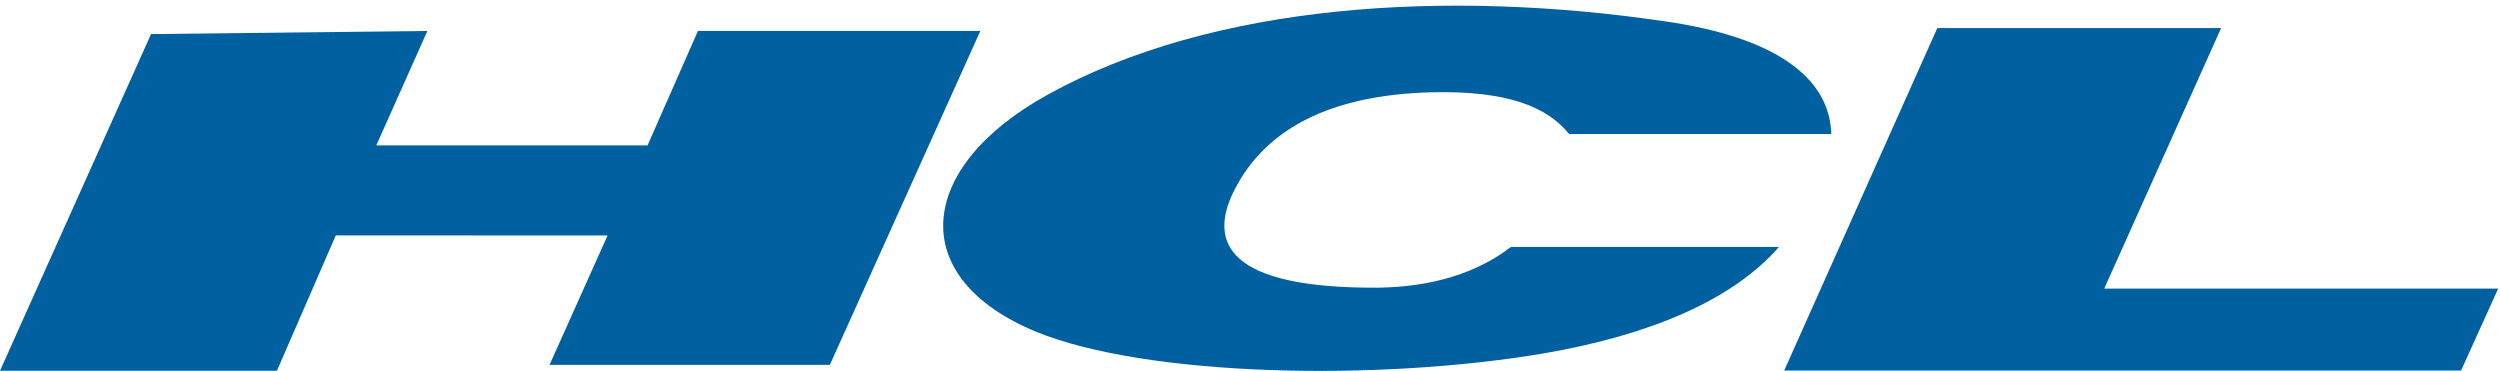
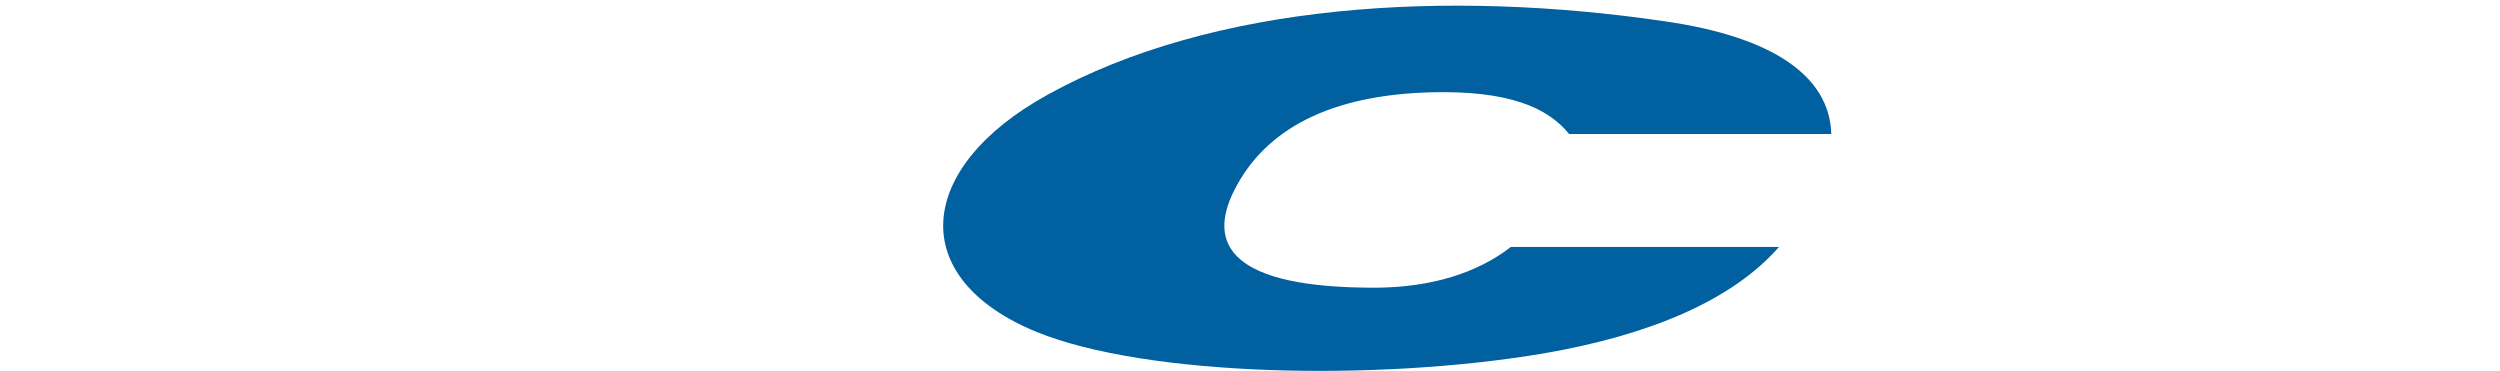
<svg xmlns="http://www.w3.org/2000/svg" width="182px" height="27px" viewBox="0 0 182 27" version="1.1">
  <title>HCL BLUE LOGO</title>
  <g id="HCL-BLUE-LOGO" stroke="none" stroke-width="1" fill="none" fill-rule="evenodd">
-     <polyline id="Fill-1" fill="#0060A0" points="10.997 2.481 0 26.99 20.161 26.99 24.446 17.135 44.23 17.144 40.008 26.56 60.414 26.56 71.369 2.254 50.811 2.254 47.141 10.586 27.394 10.586 31.113 2.254 10.997 2.481" />
    <path d="M114.234,9.756 L133.318,9.756 C133.197,5.582 129.141,2.688 121.17,1.547 C105.404,-0.771 88.353,0.201 76.23,6.916 C66.655,12.217 65.92,20.24 75.446,24.158 C83.47,27.43 100.322,27.769 112.369,25.729 C120.186,24.386 126.15,21.825 129.51,17.975 L109.996,17.975 C107.482,19.92 104.186,20.887 100.322,20.943 C89.388,21.008 87.928,17.682 89.845,13.87 C92.111,9.37 96.875,6.916 104.152,6.721 C109.844,6.569 112.68,7.838 114.234,9.756" id="Fill-3" fill="#0060A0" />
-     <polyline id="Fill-5" fill="#0060A0" points="141.035 2.045 161.697 2.045 153.189 21.008 181.869 21.008 179.166 26.974 129.889 26.974 141.035 2.045" />
  </g>
</svg>